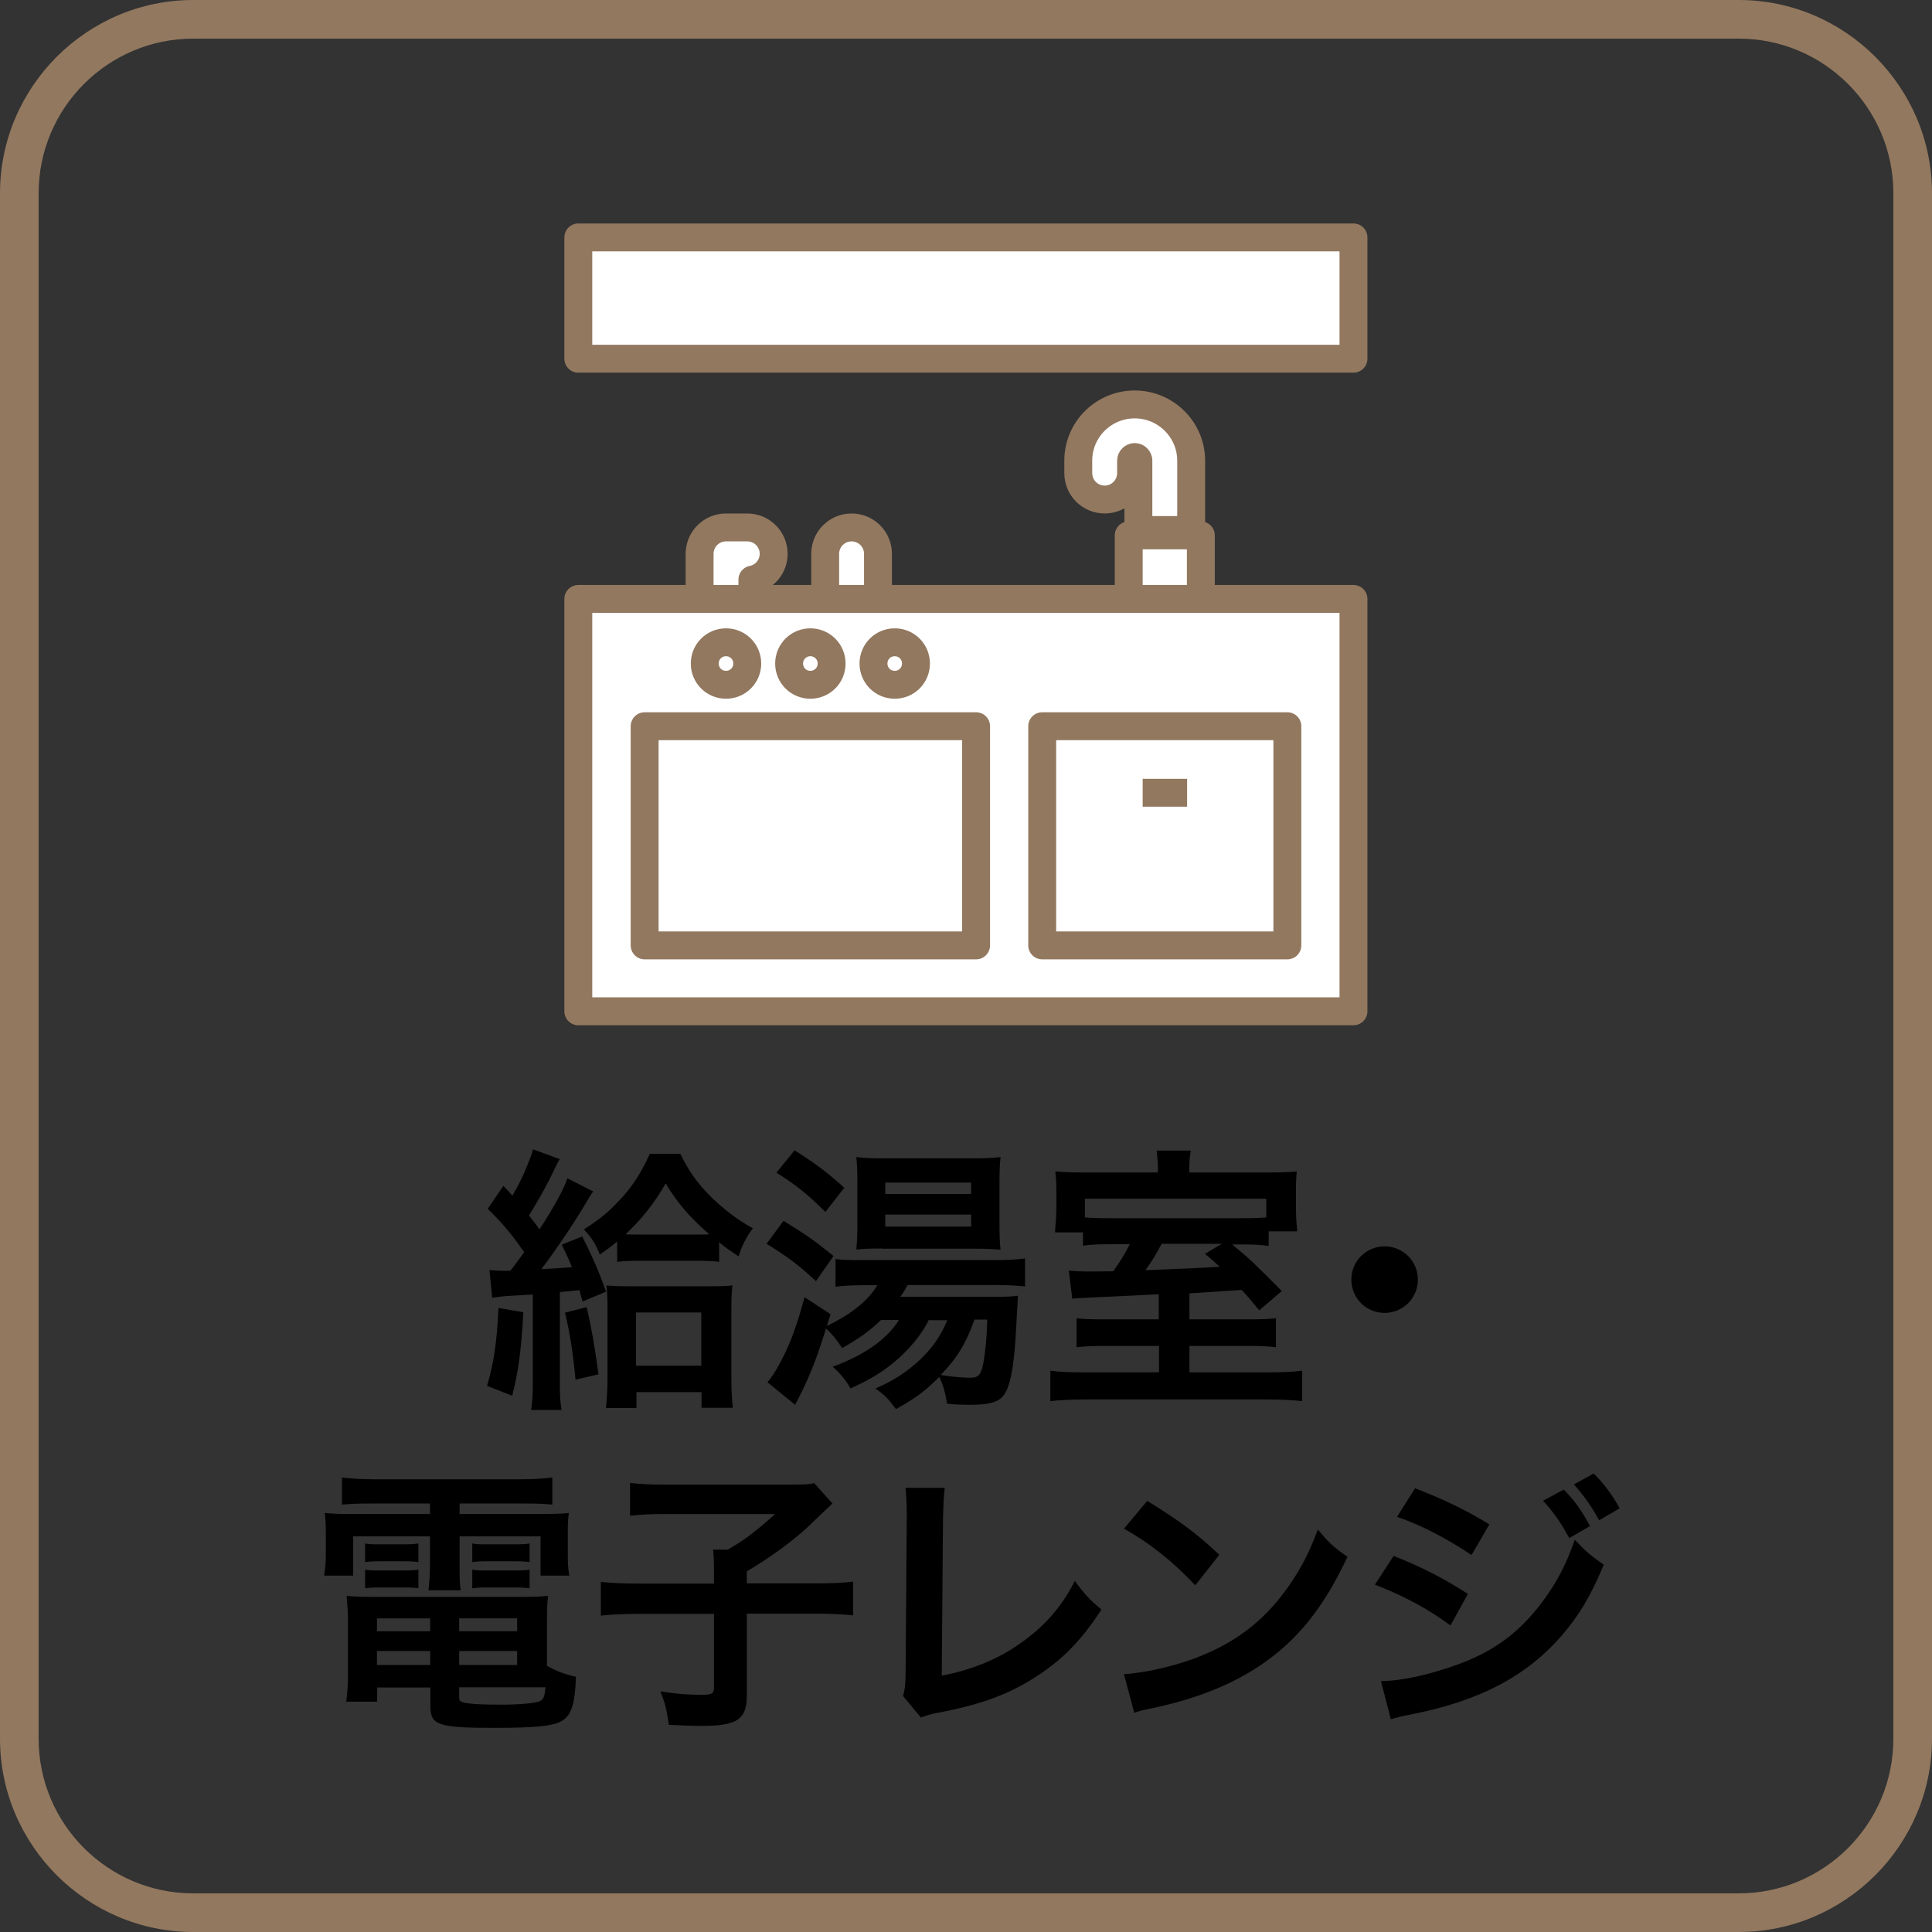
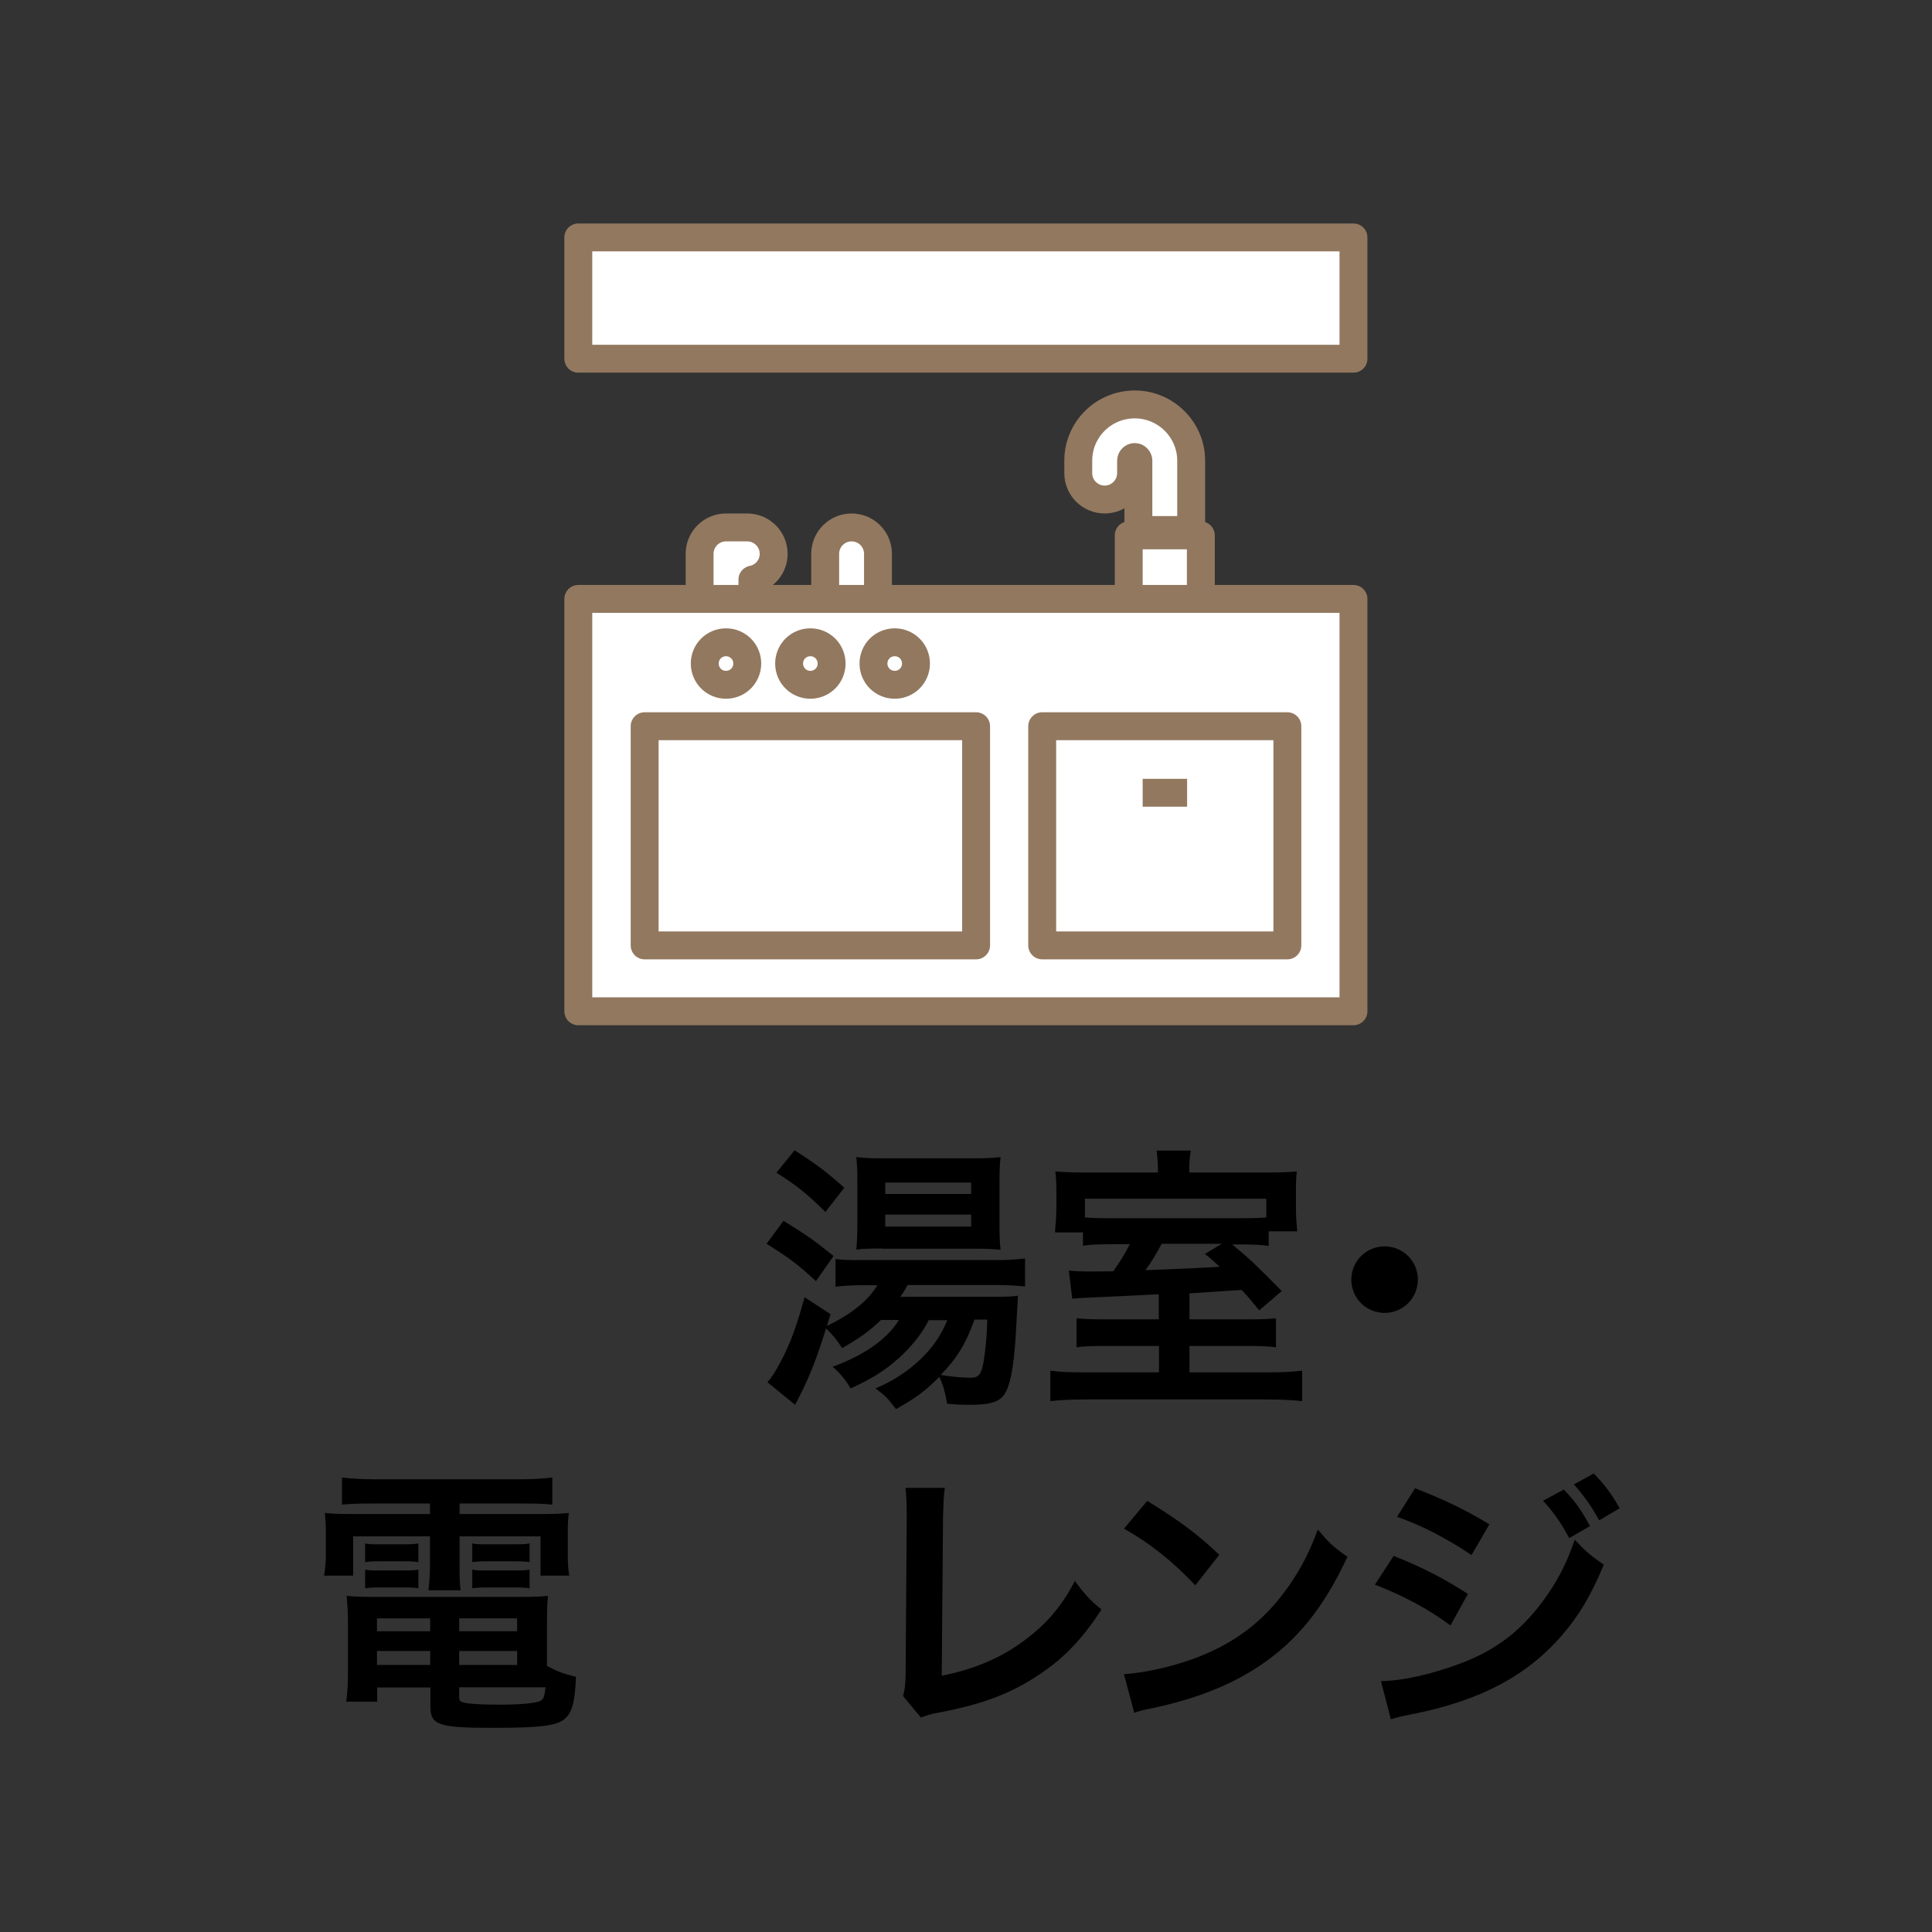
<svg xmlns="http://www.w3.org/2000/svg" id="_レイヤー_2" data-name="レイヤー 2" width="90" height="90" viewBox="0 0 90 90">
  <rect x="0" y="0" width="90" height="90" fill="#333333" stroke="none" />
  <defs>
    <style>
      .cls-1 {
        fill: #92785f;
      }

      .cls-2 {
        fill: #fff;
        stroke: #92785f;
        stroke-linejoin: round;
        stroke-width: 1.3px;
      }
    </style>
  </defs>
  <g id="_レイヤー_1-2" data-name="レイヤー 1">
    <g>
-       <path class="cls-1" d="M81,1.8c3.97,0,7.2,3.23,7.2,7.2v72c0,3.97-3.23,7.2-7.2,7.2H9c-3.97,0-7.2-3.23-7.2-7.2V9c0-3.97,3.23-7.2,7.2-7.2h72M81,0H9C4.05,0,0,4.05,0,9v72c0,4.95,4.05,9,9,9h72c4.95,0,9-4.05,9-9V9c0-4.95-4.05-9-9-9h0Z" />
      <g>
-         <path d="M24.38,61.13c-.1,1.79-.23,2.74-.52,3.89l-1.17-.46c.31-1.07.46-2.03.53-3.63l1.16.2ZM22.76,59.16c.27.03.56.04.81.04.05,0,.12,0,.21-.01.26-.33.35-.47.64-.86q-.07-.09-.18-.25c-.48-.68-.9-1.16-1.52-1.77l.73-1.07q.21.22.42.46c.31-.55.35-.64.52-1,.3-.71.39-.94.44-1.16l1.25.46c-.08.1-.12.2-.22.4-.38.81-.78,1.52-1.22,2.22.26.33.32.4.49.65.68-1.04,1.16-1.92,1.3-2.38l1.2.61c-.09.13-.18.27-.36.58-.46.79-1.35,2.12-2.05,3.04.75-.04.98-.05,1.42-.09-.14-.36-.22-.53-.47-1.05l.95-.38c.47.92.81,1.7,1.11,2.57l-1.09.46c-.08-.26-.08-.27-.14-.53q-.46.05-.92.09v4.12c0,.64.01.96.08,1.37h-1.42c.07-.46.08-.78.08-1.38v-4q-.47.03-1.29.08c-.27.03-.4.04-.6.08l-.13-1.3ZM27.33,60.89c.22.95.36,1.75.55,3.13l-1.07.25c-.12-1.25-.25-2.12-.49-3.12l1.01-.26ZM28.75,57.83c-.3.26-.43.35-.81.61-.2-.51-.34-.73-.74-1.17.79-.51,1.1-.77,1.64-1.34.6-.62,1.04-1.31,1.43-2.18h1.42c.46.94.97,1.61,1.79,2.34.52.45.95.77,1.59,1.13-.34.47-.51.81-.66,1.31-.44-.3-.6-.4-.91-.66v.91c-.31-.04-.61-.05-1.17-.05h-2.41c-.52,0-.83.01-1.17.05v-.95ZM29.63,65.59h-1.4c.04-.44.07-.86.07-1.34v-3.19c0-.65-.01-.84-.05-1.18.33.03.61.04,1.12.04h3.68c.51,0,.82-.01,1.07-.04-.04.33-.05.58-.05,1.17v3.05c0,.64.03,1.18.07,1.48h-1.46v-.73h-3.03v.73ZM32.44,57.51c.3,0,.44,0,.6-.01-.9-.79-1.47-1.44-2.03-2.37-.57.98-1.12,1.66-1.87,2.37.23.01.36.01.68.01h2.63ZM29.63,63.62h3.04v-2.48h-3.04v2.48Z" />
        <path d="M36.5,56.87c1.09.68,1.43.91,2.33,1.64l-.82,1.17c-.83-.77-1.3-1.12-2.3-1.74l.79-1.07ZM43.27,61.48c-.29.61-.78,1.22-1.39,1.78-.68.6-1.25.96-2.26,1.42-.21-.38-.51-.74-.83-1.01,1.5-.56,2.51-1.27,3.09-2.18h-.84c-.55.53-.98.83-1.81,1.31-.27-.42-.47-.65-.75-.92-.38,1.23-.68,2.03-1.13,2.95-.18.36-.2.39-.31.61l-1.29-1.05c.18-.2.39-.52.64-1,.44-.84.73-1.64,1.09-2.96l1.21.79-.17.55c1.16-.57,1.91-1.17,2.35-1.9h-.68c-.53,0-.94.03-1.27.07v-1.29c.3.04.55.05,1.22.05h6.24c.62,0,1.01-.03,1.37-.08v1.31c-.35-.04-.78-.07-1.35-.07h-4.12c-.13.23-.18.33-.34.55h4.32c.64,0,.86-.01,1.16-.05q-.01.09-.08,1.44c-.08,1.59-.23,2.56-.48,3.03-.23.45-.65.61-1.62.61-.43,0-.74-.01-1.12-.05-.08-.49-.17-.83-.36-1.25-.7.69-1.11.99-2.02,1.5-.4-.52-.51-.64-.96-.96.81-.34,1.47-.77,2.09-1.35.57-.55.94-1.07,1.26-1.83h-.84ZM37.02,53.59c.95.6,1.5,1.01,2.31,1.74l-.88,1.13c-.81-.81-1.35-1.25-2.28-1.83l.84-1.04ZM41.09,58.16c-.52,0-.91.01-1.2.05.04-.38.05-.81.05-1.26v-1.87c0-.56-.01-.78-.05-1.18.36.05.7.06,1.31.06h4.02c.65,0,1.01-.01,1.39-.06-.04.38-.05.65-.05,1.29v1.78c0,.53.01.9.05,1.25-.35-.04-.7-.05-1.17-.05h-4.36ZM41.24,55.62h4v-.53h-4v.53ZM41.24,57.14h4v-.56h-4v.56ZM45.39,61.48c-.38,1.09-.82,1.81-1.57,2.57.56.09,1.01.13,1.39.13s.49-.14.6-.69c.1-.57.17-1.31.18-2.02h-.6Z" />
        <path d="M53.96,60.29q-.84.05-2.87.14c-.62.03-1.01.05-1.14.07l-.16-1.31c.34.03.55.04.95.04.23,0,.53,0,1.12-.01.3-.42.55-.82.77-1.26h-.62c-.87,0-1.18.01-1.56.07v-.62h-1.3q0-.21.03-.44c.01-.17.03-.47.03-.78v-.66c0-.39-.01-.64-.05-.96.47.04.87.05,1.61.05h3.17v-.18c0-.31-.03-.58-.06-.84h1.59c-.04.25-.07.52-.07.84v.18h3.37c.81,0,1.24-.01,1.64-.05-.03.3-.04.47-.04,1.01v.71c0,.42.03.74.06,1.07h-1.33v.68c-.38-.05-.64-.07-1.4-.07h-.3c.85.7,1.05.9,2.31,2.17l-1.05.9c-.42-.51-.56-.68-.82-.95q-.83.05-2.43.16v1.21h2.72c.65,0,.91-.01,1.31-.05v1.35c-.42-.05-.71-.06-1.34-.06h-2.69v1.23h3.64c.81,0,1.21-.03,1.61-.08v1.42c-.46-.05-.98-.08-1.78-.08h-8.2c-.79,0-1.31.03-1.75.08v-1.42c.42.06.82.08,1.61.08h3.45v-1.23h-2.47c-.65,0-.95.01-1.37.06v-1.35c.38.04.62.05,1.39.05h2.44v-1.14ZM58.99,55.84h-8.45v.87c.3.03.61.04,1.3.04h5.8c.74,0,1.07-.01,1.35-.04v-.87ZM54.11,57.95c-.3.55-.43.77-.75,1.22q2.43-.09,3.46-.16c-.26-.23-.35-.33-.69-.6l.79-.47h-2.81Z" />
        <path d="M66.05,59.61c0,.86-.69,1.55-1.55,1.55s-1.55-.69-1.55-1.55.69-1.55,1.55-1.55,1.55.69,1.55,1.55Z" />
        <path d="M17.3,70.04c-.57,0-.94.01-1.37.05v-1.26c.47.05.92.08,1.47.08h6.86c.58,0,1.03-.03,1.47-.08v1.26c-.43-.04-.75-.05-1.34-.05h-2.98v.49h3.48c.87,0,1.23-.01,1.61-.05-.05.33-.05.57-.05,1.07v.82c0,.46.01.68.07,1.03h-1.34v-1.83h-3.77v1.29c0,.62,0,.87.05,1.22h-1.5c.04-.38.07-.69.07-1.22v-1.29h-3.58v1.83h-1.35c.05-.35.08-.58.08-1.03v-.82c0-.47-.01-.73-.05-1.07.36.04.73.05,1.6.05h3.3v-.49h-2.74ZM25.46,77.59c.46.26.84.4,1.37.52-.04,1.13-.18,1.68-.52,1.96-.38.32-1.12.42-3.34.42-2.55,0-2.92-.13-2.92-1v-.88h-2.48v.66h-1.44c.05-.4.08-.82.08-1.29v-2.39c0-.49-.03-.86-.06-1.25.35.04.68.05,1.23.05h6.86c.58,0,.94-.01,1.29-.05-.04.35-.05.68-.05,1.26v1.99ZM17.01,71.9c.21.04.31.04.68.04h1.14c.29,0,.49-.01.66-.04v.87c-.21-.03-.35-.04-.66-.04h-1.14c-.31,0-.47.01-.68.04v-.87ZM17.01,73.12c.21.04.31.04.68.04h1.14c.3,0,.49-.01.66-.04v.87c-.18-.03-.34-.04-.66-.04h-1.14c-.33,0-.46.01-.68.04v-.87ZM17.56,75.39v.6h2.48v-.6h-2.48ZM17.56,76.91v.65h2.48v-.65h-2.48ZM21.39,75.99h2.7v-.6h-2.7v.6ZM21.39,77.56h2.7v-.65h-2.7v.65ZM21.39,79.07c0,.1.03.17.09.2.17.09.78.14,1.83.14.95,0,1.64-.07,1.85-.17.16-.08.21-.2.25-.64h-4.02v.47ZM22,71.9c.2.04.31.04.68.04h1.33c.3,0,.48-.01.66-.04v.87c-.22-.03-.35-.04-.66-.04h-1.33c-.31,0-.48.01-.68.04v-.87ZM22,73.12c.2.04.31.04.68.04h1.33c.3,0,.49-.01.66-.04v.87c-.2-.03-.34-.04-.66-.04h-1.33c-.33,0-.46.01-.68.04v-.87Z" />
-         <path d="M33.26,73.18c0-.42-.01-.69-.04-.99h.68c.88-.52,1.25-.81,2.21-1.66h-5.19c-.69,0-1.12.03-1.57.08v-1.53c.46.05.88.08,1.56.08h5.89c.66,0,.87-.01,1.13-.07l.85.95q-.34.31-1.22,1.16c-.64.58-1.65,1.34-2.77,2v.56h3.18c.85,0,1.33-.03,1.77-.08v1.57c-.51-.05-.98-.08-1.77-.08h-3.18v3.8c0,1.14-.44,1.43-2.17,1.43-.26,0-.52-.01-1.46-.05-.12-.77-.17-1-.4-1.56.78.12,1.26.16,1.88.16.53,0,.62-.05.62-.34v-3.43h-3.5c-.78,0-1.22.03-1.77.08v-1.57c.48.05.96.08,1.81.08h3.46v-.57Z" />
        <path d="M44.01,69.33c-.05.35-.06.68-.08,1.31l-.06,7.42c1.35-.26,2.57-.75,3.55-1.43,1.2-.82,2-1.72,2.65-2.98.51.68.68.86,1.24,1.33-.9,1.38-1.73,2.25-2.9,3.03-1.3.87-2.62,1.38-4.73,1.78-.35.06-.51.12-.78.22l-.83-1c.09-.35.12-.58.12-1.34l.05-7.02q0-.91-.06-1.34h1.85Z" />
        <path d="M52.35,77.99c1.12-.07,2.67-.44,3.85-.96,1.62-.7,2.83-1.7,3.86-3.18.57-.83.94-1.55,1.33-2.6.51.61.71.81,1.38,1.27-1.11,2.38-2.34,3.91-4.12,5.1-1.33.88-2.94,1.52-4.95,1.95-.52.1-.56.12-.86.22l-.48-1.79ZM53.45,69.92c1.55.96,2.35,1.56,3.35,2.51l-1.12,1.42c-1.04-1.11-2.11-1.96-3.32-2.64l1.08-1.29Z" />
        <path d="M64.92,72.48c1.34.53,2.34,1.05,3.46,1.77l-.81,1.47c-1.04-.77-2.2-1.39-3.52-1.9l.87-1.34ZM64.33,78.31c.99,0,2.41-.33,3.76-.84,1.61-.62,2.72-1.47,3.76-2.85.7-.95,1.1-1.73,1.51-2.89.53.56.73.73,1.35,1.16-.6,1.44-1.14,2.35-1.95,3.29-1.65,1.91-3.86,3.07-7.06,3.69-.47.09-.65.14-.91.22l-.46-1.78ZM65.92,69.33c1.34.52,2.37,1.01,3.46,1.68l-.83,1.43c-1.18-.79-2.34-1.39-3.47-1.78l.84-1.33ZM72.85,69.39c.53.56.78.9,1.22,1.7l-.97.56c-.4-.74-.74-1.22-1.22-1.74l.97-.52ZM74.5,70.83c-.38-.69-.72-1.16-1.18-1.68l.92-.51c.52.53.83.95,1.21,1.62l-.95.56Z" />
      </g>
      <g>
        <path class="cls-2" d="M53.03,24.69v-3.23c0-.09-.08-.17-.17-.17s-.17.08-.17.17v.58c0,.68-.55,1.23-1.23,1.23s-1.23-.55-1.23-1.23v-.58c0-1.45,1.18-2.62,2.63-2.62s2.63,1.18,2.63,2.62v3.23h-2.46Z" />
        <g>
          <line class="cls-2" x1="35.25" y1="11.06" x2="35.25" y2="16.94" />
-           <line class="cls-2" x1="45" y1="11.06" x2="45" y2="16.94" />
          <line class="cls-2" x1="54.75" y1="11.06" x2="54.75" y2="16.94" />
        </g>
        <g>
          <path class="cls-2" d="M38.44,28.58v-2.78c0-.68.55-1.23,1.23-1.23s1.23.55,1.23,1.23v2.78h-2.46Z" />
          <path class="cls-2" d="M32.59,28.58v-2.78c0-.68.55-1.23,1.23-1.23h.99c.68,0,1.23.55,1.23,1.23,0,.6-.43,1.09-.99,1.2v1.57h-2.46Z" />
          <rect class="cls-2" x="52.58" y="24.94" width="3.36" height="3.78" />
          <rect class="cls-2" x="26.94" y="27.9" width="36.11" height="19.21" />
          <rect class="cls-2" x="30.03" y="33.83" width="15.44" height="10.21" />
          <rect class="cls-2" x="48.55" y="33.83" width="11.42" height="10.21" />
          <rect class="cls-2" x="26.94" y="11.06" width="36.11" height="5.65" />
          <line class="cls-2" x1="55.3" y1="36.93" x2="53.23" y2="36.93" />
          <path class="cls-2" d="M38.74,30.91c0,.55-.44.99-.99.99s-.99-.44-.99-.99.44-.99.99-.99.99.44.99.99Z" />
-           <path class="cls-2" d="M42.67,30.91c0,.55-.44.99-.99.99s-.99-.44-.99-.99.44-.99.99-.99.99.44.99.99Z" />
+           <path class="cls-2" d="M42.67,30.91c0,.55-.44.99-.99.99s-.99-.44-.99-.99.44-.99.99-.99.99.44.99.99" />
          <path class="cls-2" d="M34.81,30.91c0,.55-.44.99-.99.99s-.99-.44-.99-.99.44-.99.99-.99.99.44.99.99Z" />
        </g>
      </g>
    </g>
  </g>
</svg>